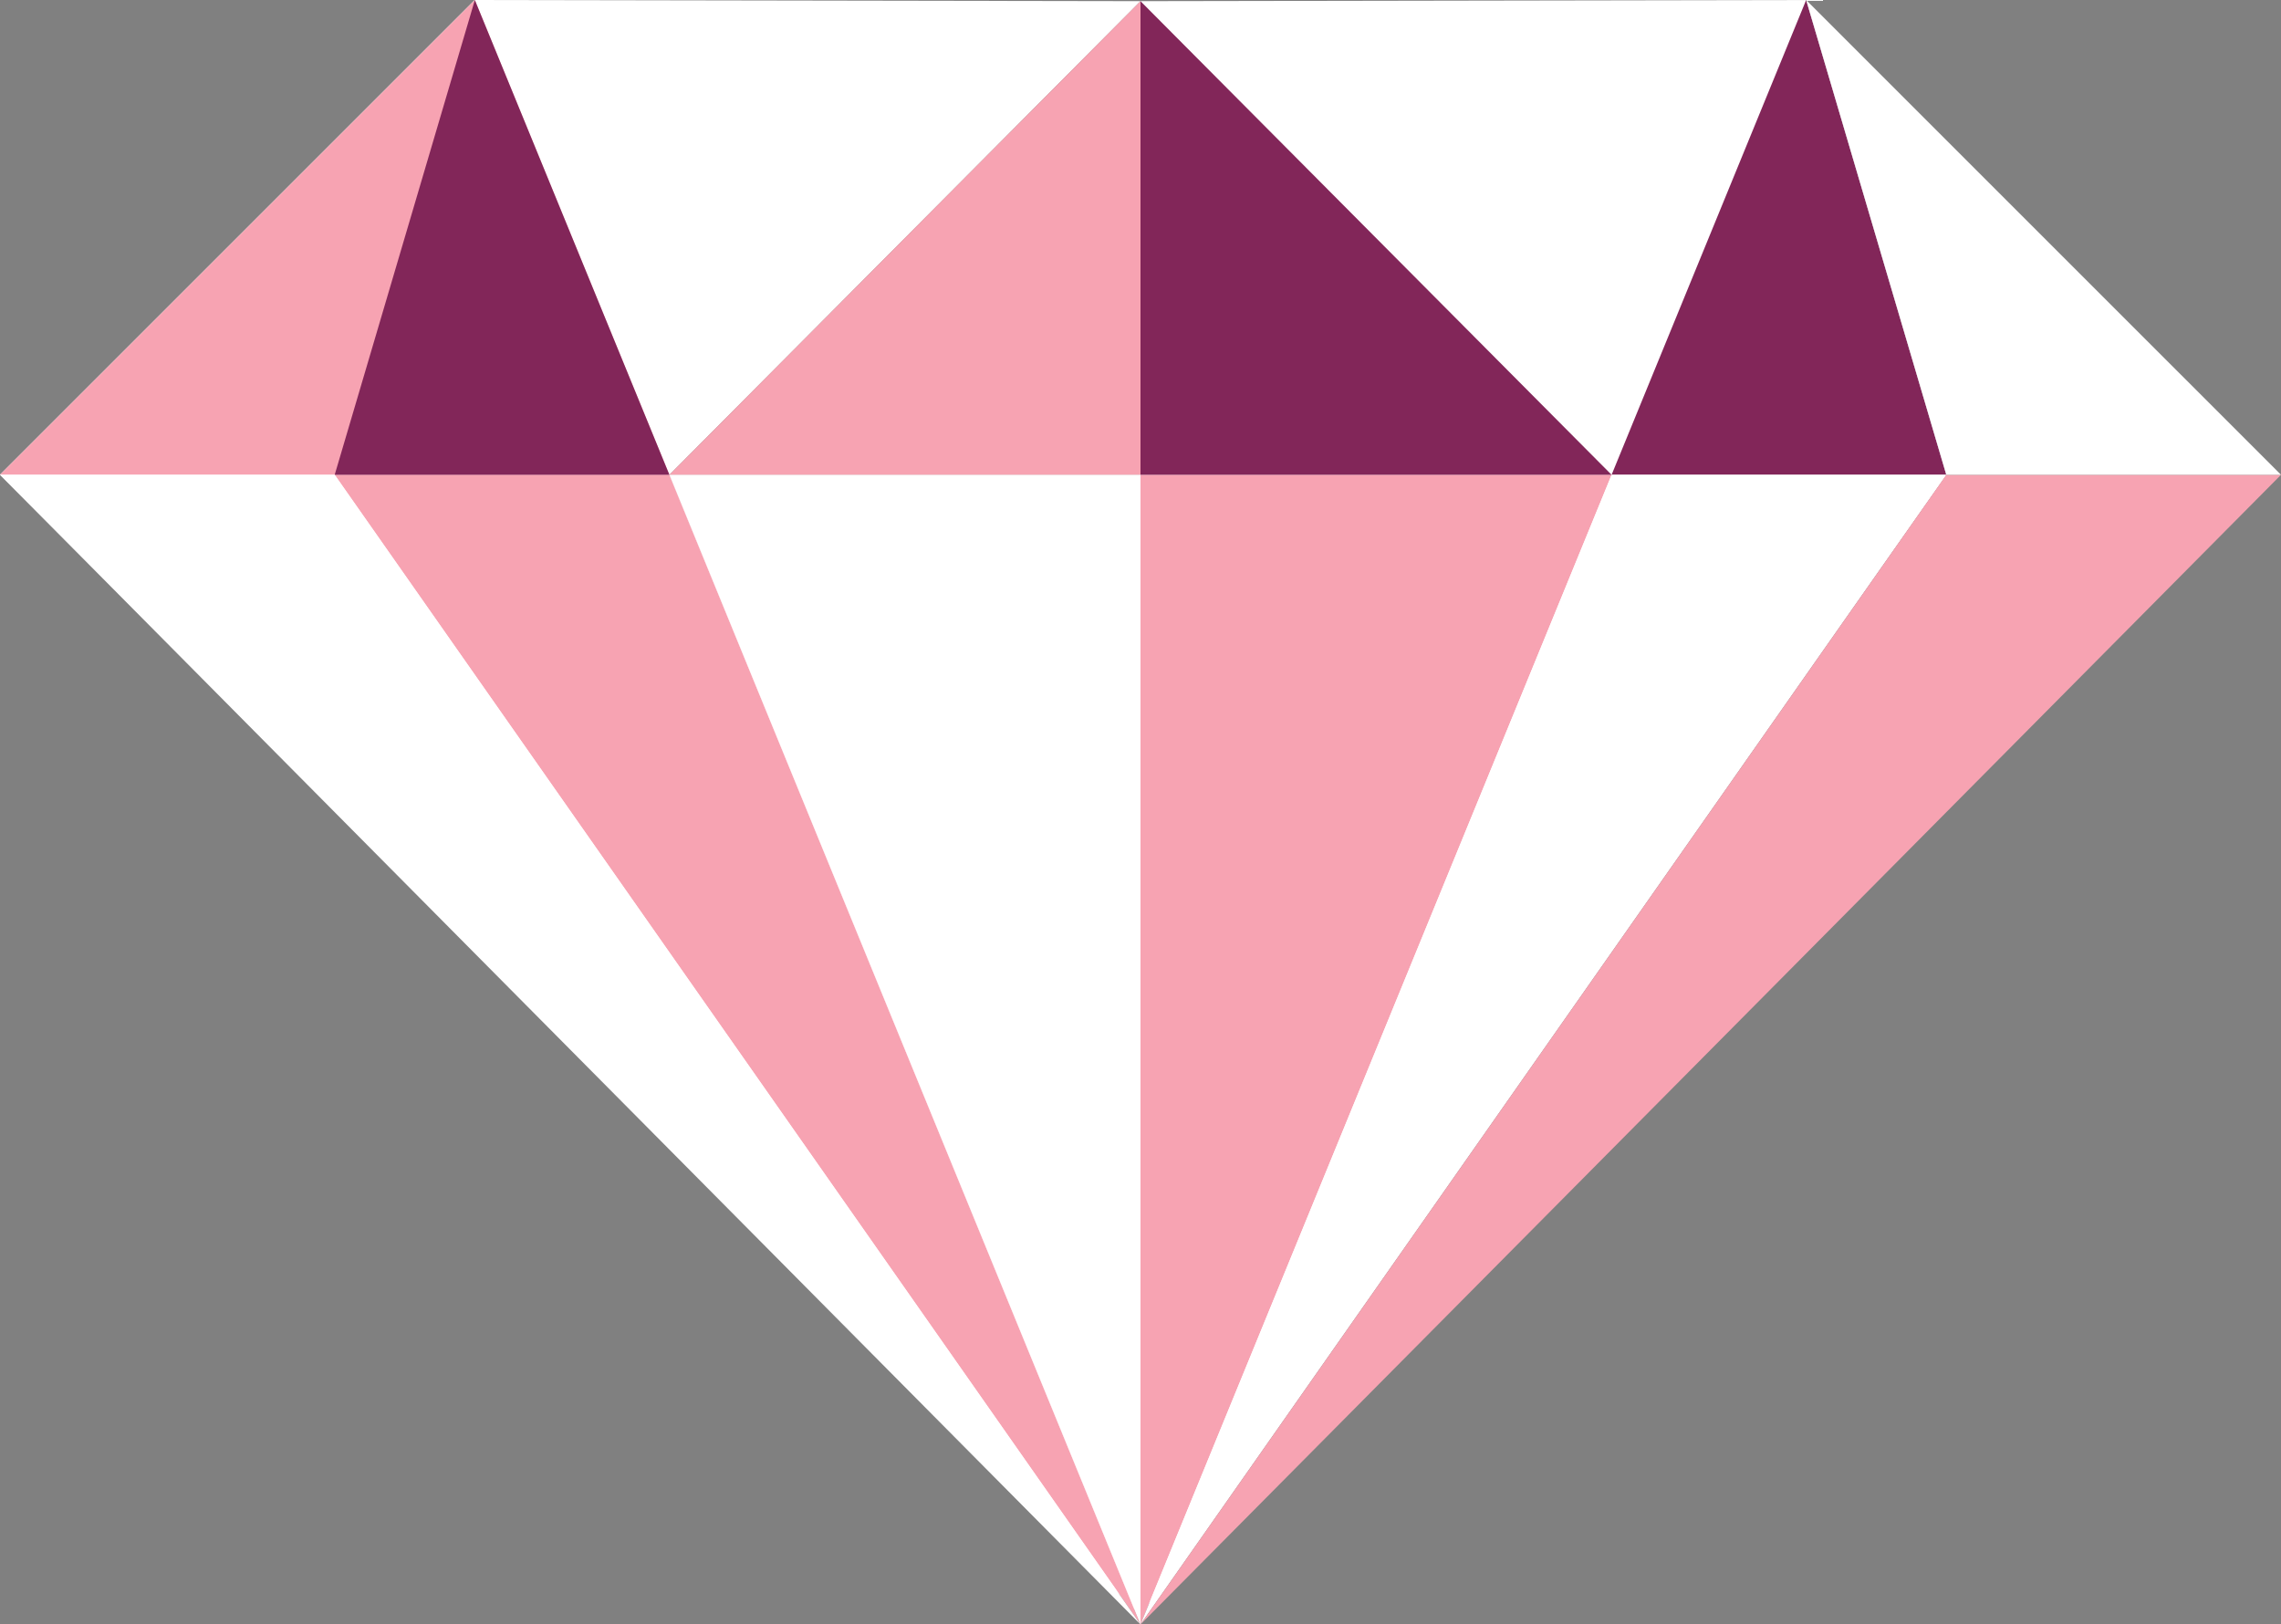
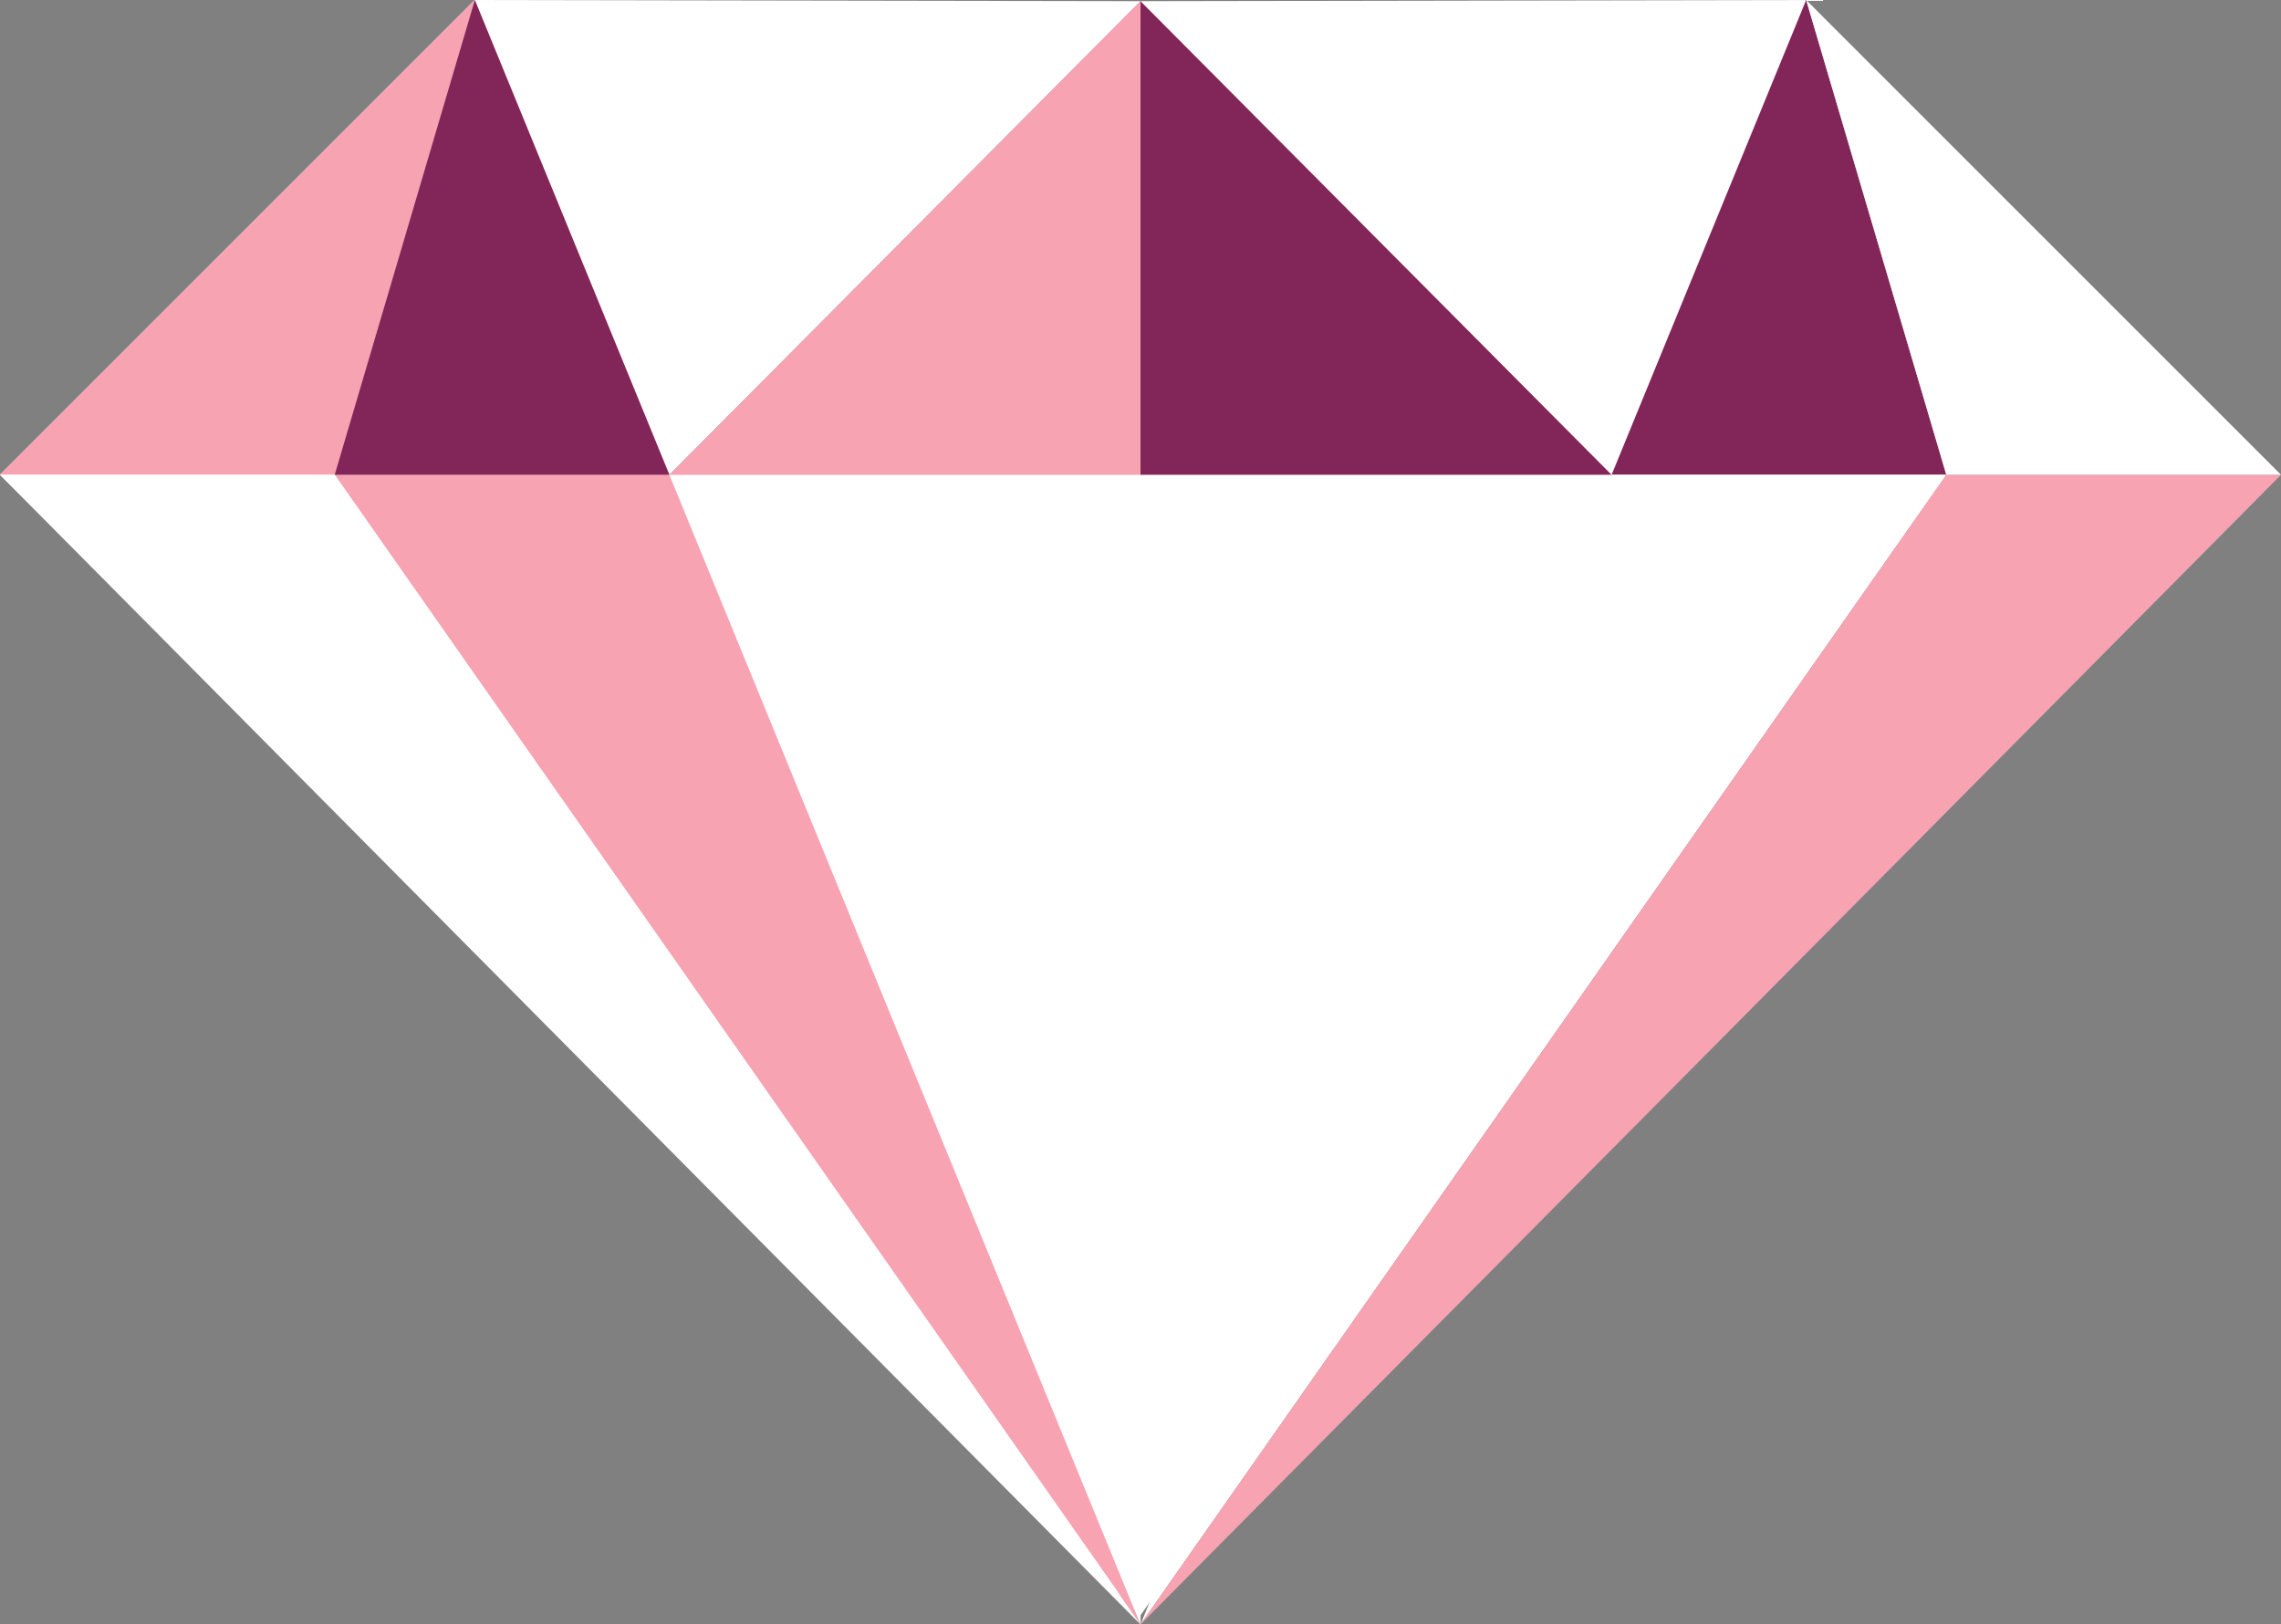
<svg xmlns="http://www.w3.org/2000/svg" id="Group_1292" data-name="Group 1292" width="73.862" height="52.604" viewBox="0 0 73.862 52.604">
  <rect x="0" y="0" width="73.862" height="52.604" fill="#808080" stroke="none" />
  <g id="Group_964" data-name="Group 964">
    <g id="Group_959" data-name="Group 959" transform="translate(36.931)">
      <path id="Path_984" data-name="Path 984" d="M1322.932,1127.809l21.555-.037,4.538,15.375-26.093,36.931" transform="translate(-1322.932 -1127.771)" fill="#fff" />
    </g>
    <g id="Group_960" data-name="Group 960">
      <path id="Path_985" data-name="Path 985" d="M1239.846,1143.147l15.255-15.338-21.555-.037-15.375,15.375,36.931,36.931" transform="translate(-1218.17 -1127.771)" fill="#fff" />
    </g>
    <g id="Group_961" data-name="Group 961">
      <path id="Path_986" data-name="Path 986" d="M1233.546,1127.771l-15.375,15.375h21.676l-3.824-9.333Z" transform="translate(-1218.17 -1127.771)" fill="#fff" />
    </g>
    <path id="Path_987" data-name="Path 987" d="M1372.506,1127.771l4.538,15.375h-10.838Z" transform="translate(-1314.02 -1127.771)" fill="#822659" />
    <g id="Group_962" data-name="Group 962" transform="translate(21.676 15.376)">
      <path id="Path_988" data-name="Path 988" d="M1294.913,1171.387h-15.255l15.255,37.228Z" transform="translate(-1279.658 -1171.387)" fill="#f7a3b2" />
    </g>
    <g id="Group_963" data-name="Group 963" transform="translate(36.931 15.376)">
-       <path id="Path_989" data-name="Path 989" d="M1322.932,1171.387h15.255l-15.255,37.228Z" transform="translate(-1322.932 -1171.387)" fill="#f7a3b2" />
-     </g>
+       </g>
  </g>
  <g id="Group_965" data-name="Group 965" transform="translate(21.676 0.037)">
    <path id="Path_990" data-name="Path 990" d="M1294.913,1143.216v-15.338l-15.255,15.338Z" transform="translate(-1279.658 -1127.878)" fill="#f7a3b2" />
  </g>
  <g id="Group_966" data-name="Group 966">
    <path id="Path_991" data-name="Path 991" d="M1233.546,1127.771l6.3,15.375H1218.17Z" transform="translate(-1218.17 -1127.771)" fill="#f7a3b2" />
  </g>
  <g id="Group_967" data-name="Group 967" transform="translate(10.838 15.376)">
    <path id="Path_992" data-name="Path 992" d="M1248.914,1171.387l26.093,37.228-15.255-37.228Z" transform="translate(-1248.914 -1171.387)" fill="#f7a3b2" />
  </g>
  <g id="Group_968" data-name="Group 968" transform="translate(21.676 15.376)">
    <path id="Path_993" data-name="Path 993" d="M1294.913,1171.387h-15.255l15.255,37.228Z" transform="translate(-1279.658 -1171.387)" fill="#fff" />
  </g>
  <g id="Group_969" data-name="Group 969" transform="translate(36.931 15.376)">
    <path id="Path_994" data-name="Path 994" d="M1338.187,1171.387h10.838l-26.093,37.228Z" transform="translate(-1322.932 -1171.387)" fill="#fff" />
  </g>
  <g id="Group_970" data-name="Group 970" transform="translate(36.931 15.376)">
-     <path id="Path_995" data-name="Path 995" d="M1322.932,1208.615l36.931-37.228h-10.838Z" transform="translate(-1322.932 -1171.387)" fill="#f7a3b2" />
+     <path id="Path_995" data-name="Path 995" d="M1322.932,1208.615l36.931-37.228h-10.838" transform="translate(-1322.932 -1171.387)" fill="#f7a3b2" />
  </g>
  <path id="Path_996" data-name="Path 996" d="M1248.914,1143.147h10.838l-6.3-15.375Z" transform="translate(-1238.076 -1127.771)" fill="#822659" />
  <path id="Path_997" data-name="Path 997" d="M1322.932,1143.216v-15.338l15.255,15.338Z" transform="translate(-1286.001 -1127.84)" fill="#822659" />
  <g id="Group_971" data-name="Group 971" transform="translate(58.486)">
    <path id="Path_998" data-name="Path 998" d="M1384.078,1127.771l4.538,15.375h10.838Z" transform="translate(-1384.078 -1127.771)" fill="#fff" />
  </g>
  <g id="Group_972" data-name="Group 972" transform="translate(0 15.376)">
    <path id="Path_999" data-name="Path 999" d="M1255.1,1208.615l-26.093-37.228H1218.17Z" transform="translate(-1218.17 -1171.387)" fill="#fff" />
  </g>
</svg>